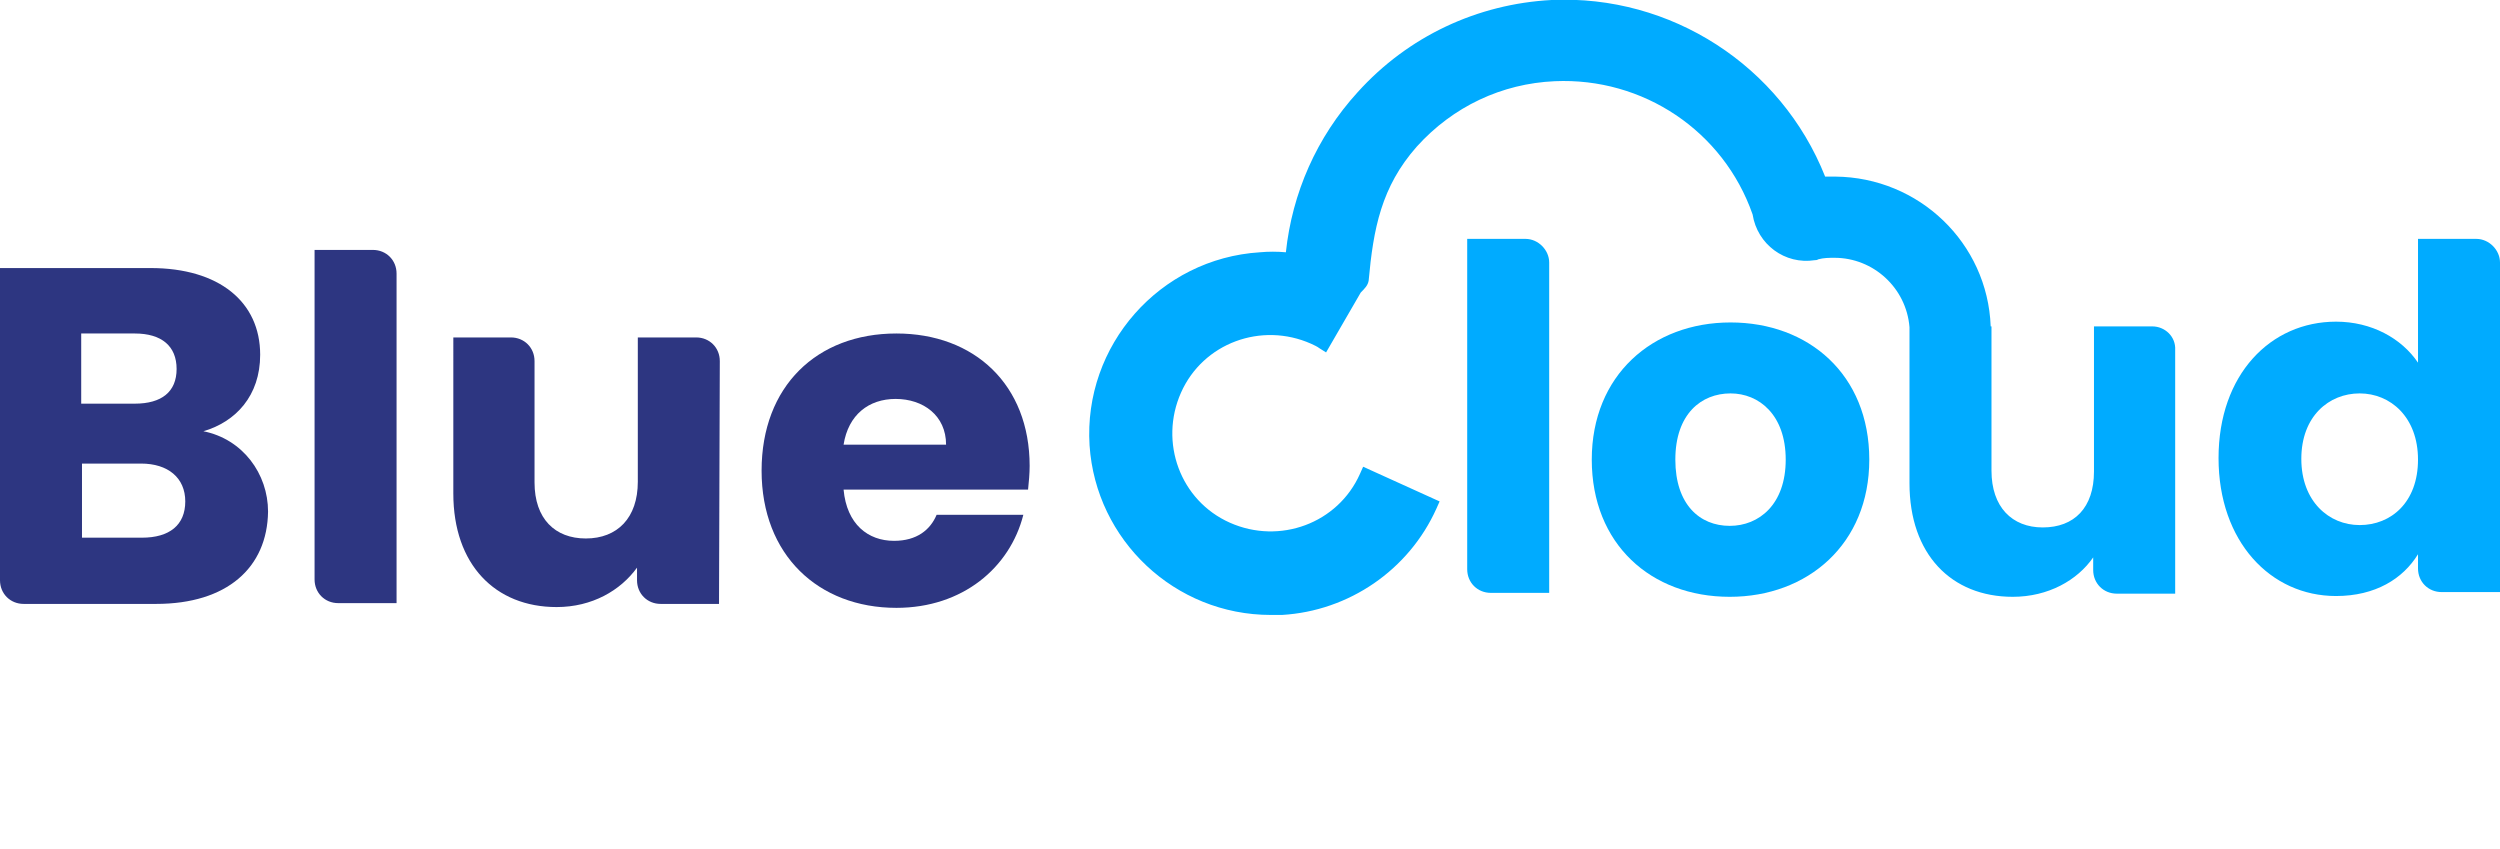
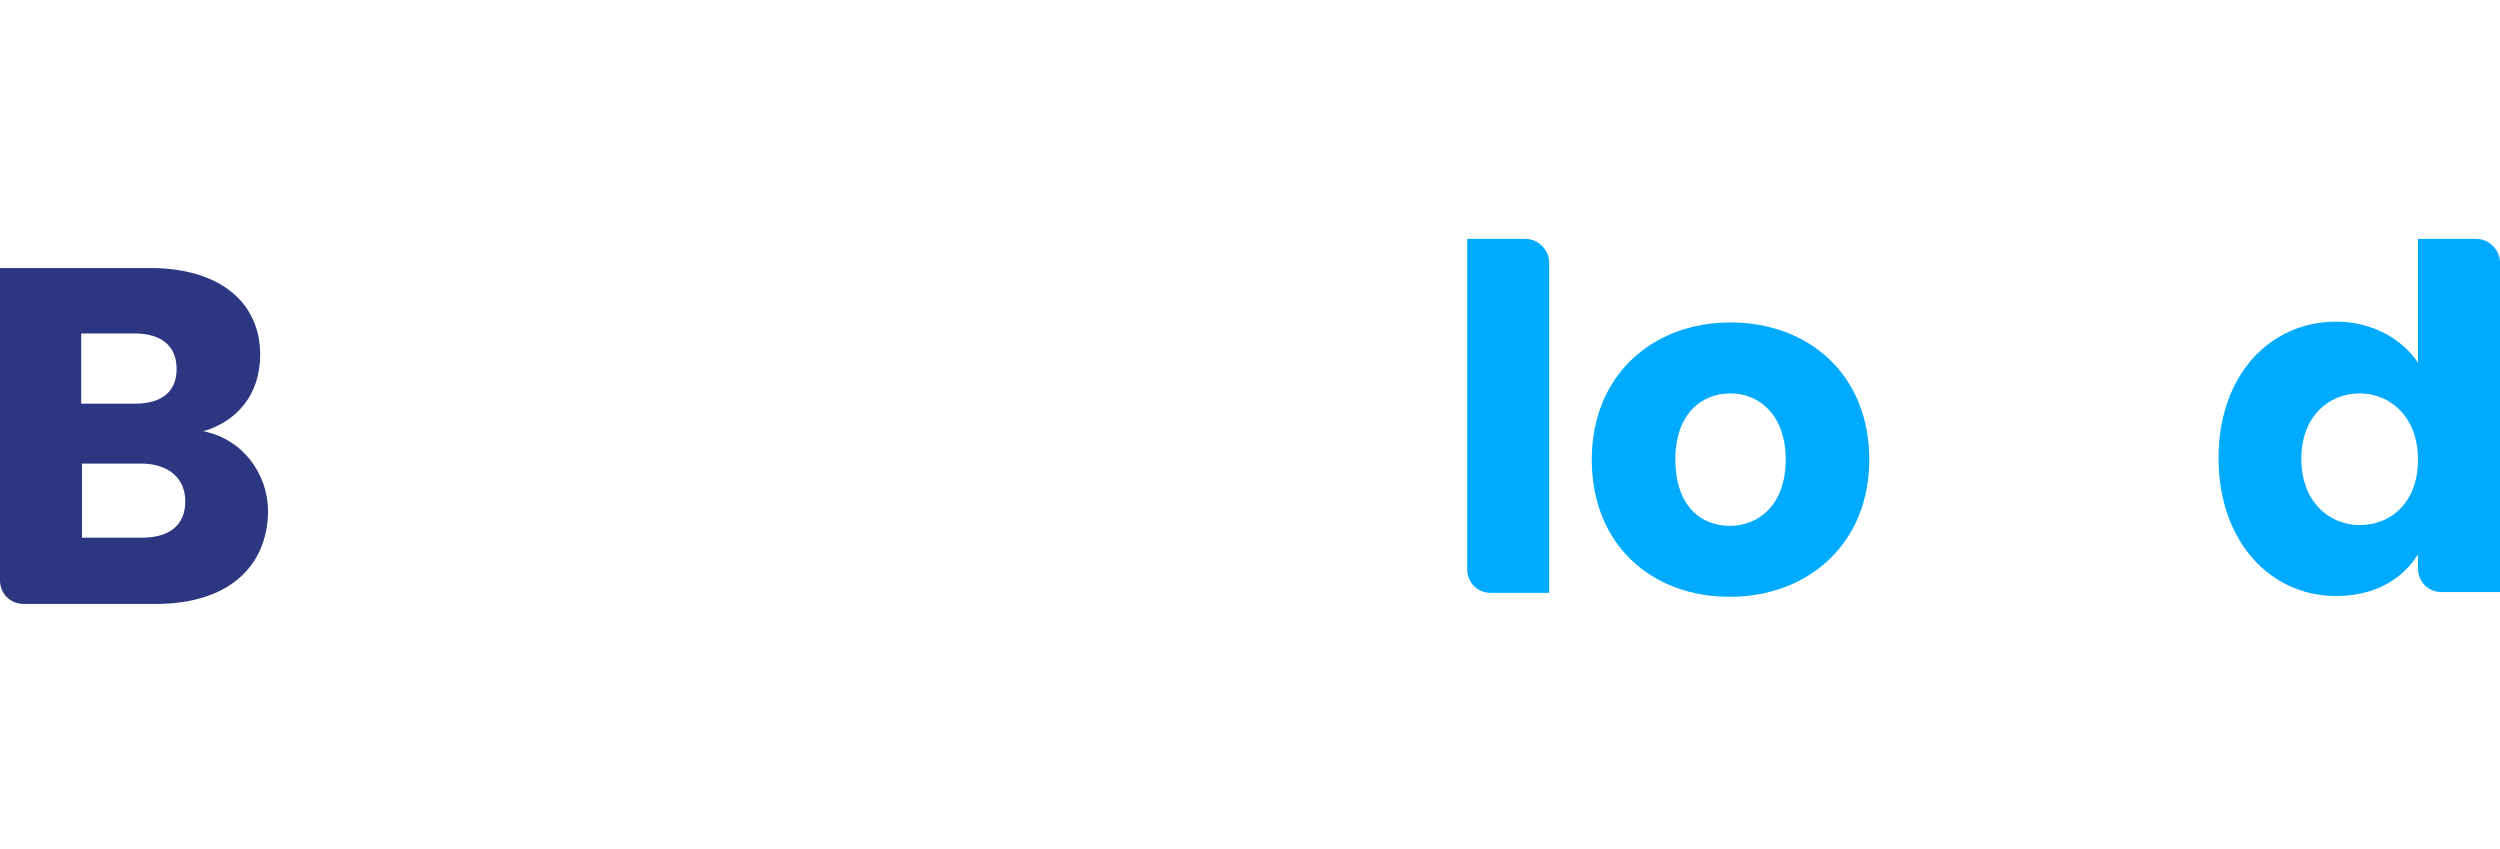
<svg xmlns="http://www.w3.org/2000/svg" version="1.1" id="Layer_1" x="0px" y="0px" viewBox="0 0 317.1 107.7" style="enable-background:new 0 0 317.1 107.7;" xml:space="preserve">
  <style type="text/css">
	.st0{fill:#2D3681;}
	.st1{fill:#00ABFF;}
</style>
  <g>
    <g>
      <path class="st0" d="M17.9,58.8h-7.5v9.4H18c3.5,0,5.5-1.6,5.5-4.6S21.3,58.8,17.9,58.8 M17.1,42.3h-6.8v8.9h6.8    c3.4,0,5.3-1.5,5.3-4.4C22.4,43.9,20.5,42.3,17.1,42.3 M19.8,76.6H3c-1.7,0-3-1.3-3-3V34h19.1C27.8,34,33,38.3,33,45    c0,5.2-3.1,8.5-7.2,9.7c5,1,8.2,5.4,8.2,10.2C33.9,72,28.8,76.6,19.8,76.6" />
    </g>
    <g>
-       <path class="st0" d="M39.9,31.7h7.4c1.7,0,3,1.3,3,3v41.8h-7.4c-1.7,0-3-1.3-3-3V31.7z" />
-     </g>
+       </g>
    <g>
-       <path class="st0" d="M91.2,76.6h-7.4c-1.7,0-3-1.3-3-3V72c-2.1,2.9-5.7,5-10.2,5c-7.8,0-13.1-5.4-13.1-14.4V42.8h7.3    c1.7,0,3,1.3,3,3v15.4c0,4.6,2.6,7.1,6.5,7.1c4,0,6.6-2.6,6.6-7.2V42.8h7.4c1.7,0,3,1.3,3,3L91.2,76.6z" />
-     </g>
+       </g>
    <g>
-       <path class="st0" d="M107,56.4h13c0-3.7-2.9-5.8-6.4-5.8C110.2,50.6,107.6,52.6,107,56.4 M113.7,77.1c-9.9,0-17.1-6.7-17.1-17.4    s7-17.4,17.1-17.4c9.9,0,16.9,6.5,16.9,16.8c0,1-0.1,2-0.2,3h-23.4c0.4,4.4,3.1,6.5,6.4,6.5c2.9,0,4.6-1.4,5.4-3.3h11    C128.1,72,122.1,77.1,113.7,77.1" />
-     </g>
+       </g>
    <g>
      <path class="st1" d="M193.5,30.3h-7.4v41.9c0,1.7,1.3,3,3,3h7.4V33.3C196.5,31.7,195.1,30.3,193.5,30.3" />
    </g>
    <g>
      <path class="st1" d="M219.4,66.7c-3.8,0-6.9-2.7-6.9-8.4c0-5.8,3.3-8.4,7-8.4c3.6,0,7,2.7,7,8.4C226.5,64,223.1,66.7,219.4,66.7     M219.5,40.9c-9.9,0-17.6,6.7-17.6,17.4s7.5,17.4,17.5,17.4c9.9,0,17.7-6.7,17.7-17.4C237.1,47.5,229.4,40.9,219.5,40.9" />
    </g>
    <g>
-       <path class="st1" d="M273,41.4h-7.4v18.4c0,4.6-2.5,7.1-6.5,7.1c-3.9,0-6.5-2.6-6.5-7.2V41.4h-0.1c-0.4-10.6-9.1-18.9-19.7-19    c-0.4,0-0.9,0-1.3,0C225.9,8.3,211.9-0.7,196.8,0c-9.4,0.5-18.2,4.6-24.6,11.7c-5.2,5.7-8.3,12.8-9.1,20.3c-1.1-0.1-2.2-0.1-3.3,0    c-12.7,0.8-22.4,11.8-21.6,24.5C139,68.5,149,78,161.2,78c0.5,0,0.9,0,1.4,0c8.5-0.5,16.1-5.7,19.6-13.5l0.4-0.9l-9.7-4.4    l-0.4,0.9c-2.8,6.3-10.2,9-16.5,6.2c-6.3-2.8-9-10.2-6.2-16.5s10.2-9,16.5-6.2c0.4,0.2,0.7,0.3,1.1,0.6l0.8,0.5l4.4-7.6    c0.5-0.5,0.9-0.9,1-1.5c0.6-6.6,1.6-11.9,6.1-17c4.6-5.1,10.8-8,17.5-8.3c11.2-0.5,21.4,6.3,25.1,16.9c0.6,3.8,4.1,6.4,7.9,5.8    c0.1,0,0.3,0,0.4-0.1c0.7-0.2,1.4-0.2,2.1-0.2c4.9,0,9.1,3.8,9.5,8.8h0v19.8c0,9,5.3,14.4,13.1,14.4c4.5,0,8.2-2.1,10.2-5v1.6    c0,1.7,1.3,3,3,3h7.4V44.4C276,42.7,274.6,41.4,273,41.4" />
-     </g>
+       </g>
    <g>
      <path class="st1" d="M299.3,66.6c-3.9,0-7.4-3-7.4-8.4s3.5-8.3,7.4-8.3c3.9,0,7.4,3,7.4,8.4C306.7,63.7,303.3,66.6,299.3,66.6    L299.3,66.6z M314.1,30.3h-7.4V46c-2.1-3.1-5.9-5.2-10.4-5.2c-8.3,0-14.9,6.7-14.9,17.3s6.6,17.5,14.9,17.5c5,0,8.5-2.2,10.4-5.3    v1.8c0,1.7,1.3,3,3,3l0,0h7.4V33.3C317.1,31.7,315.7,30.3,314.1,30.3L314.1,30.3z" />
    </g>
  </g>
</svg>